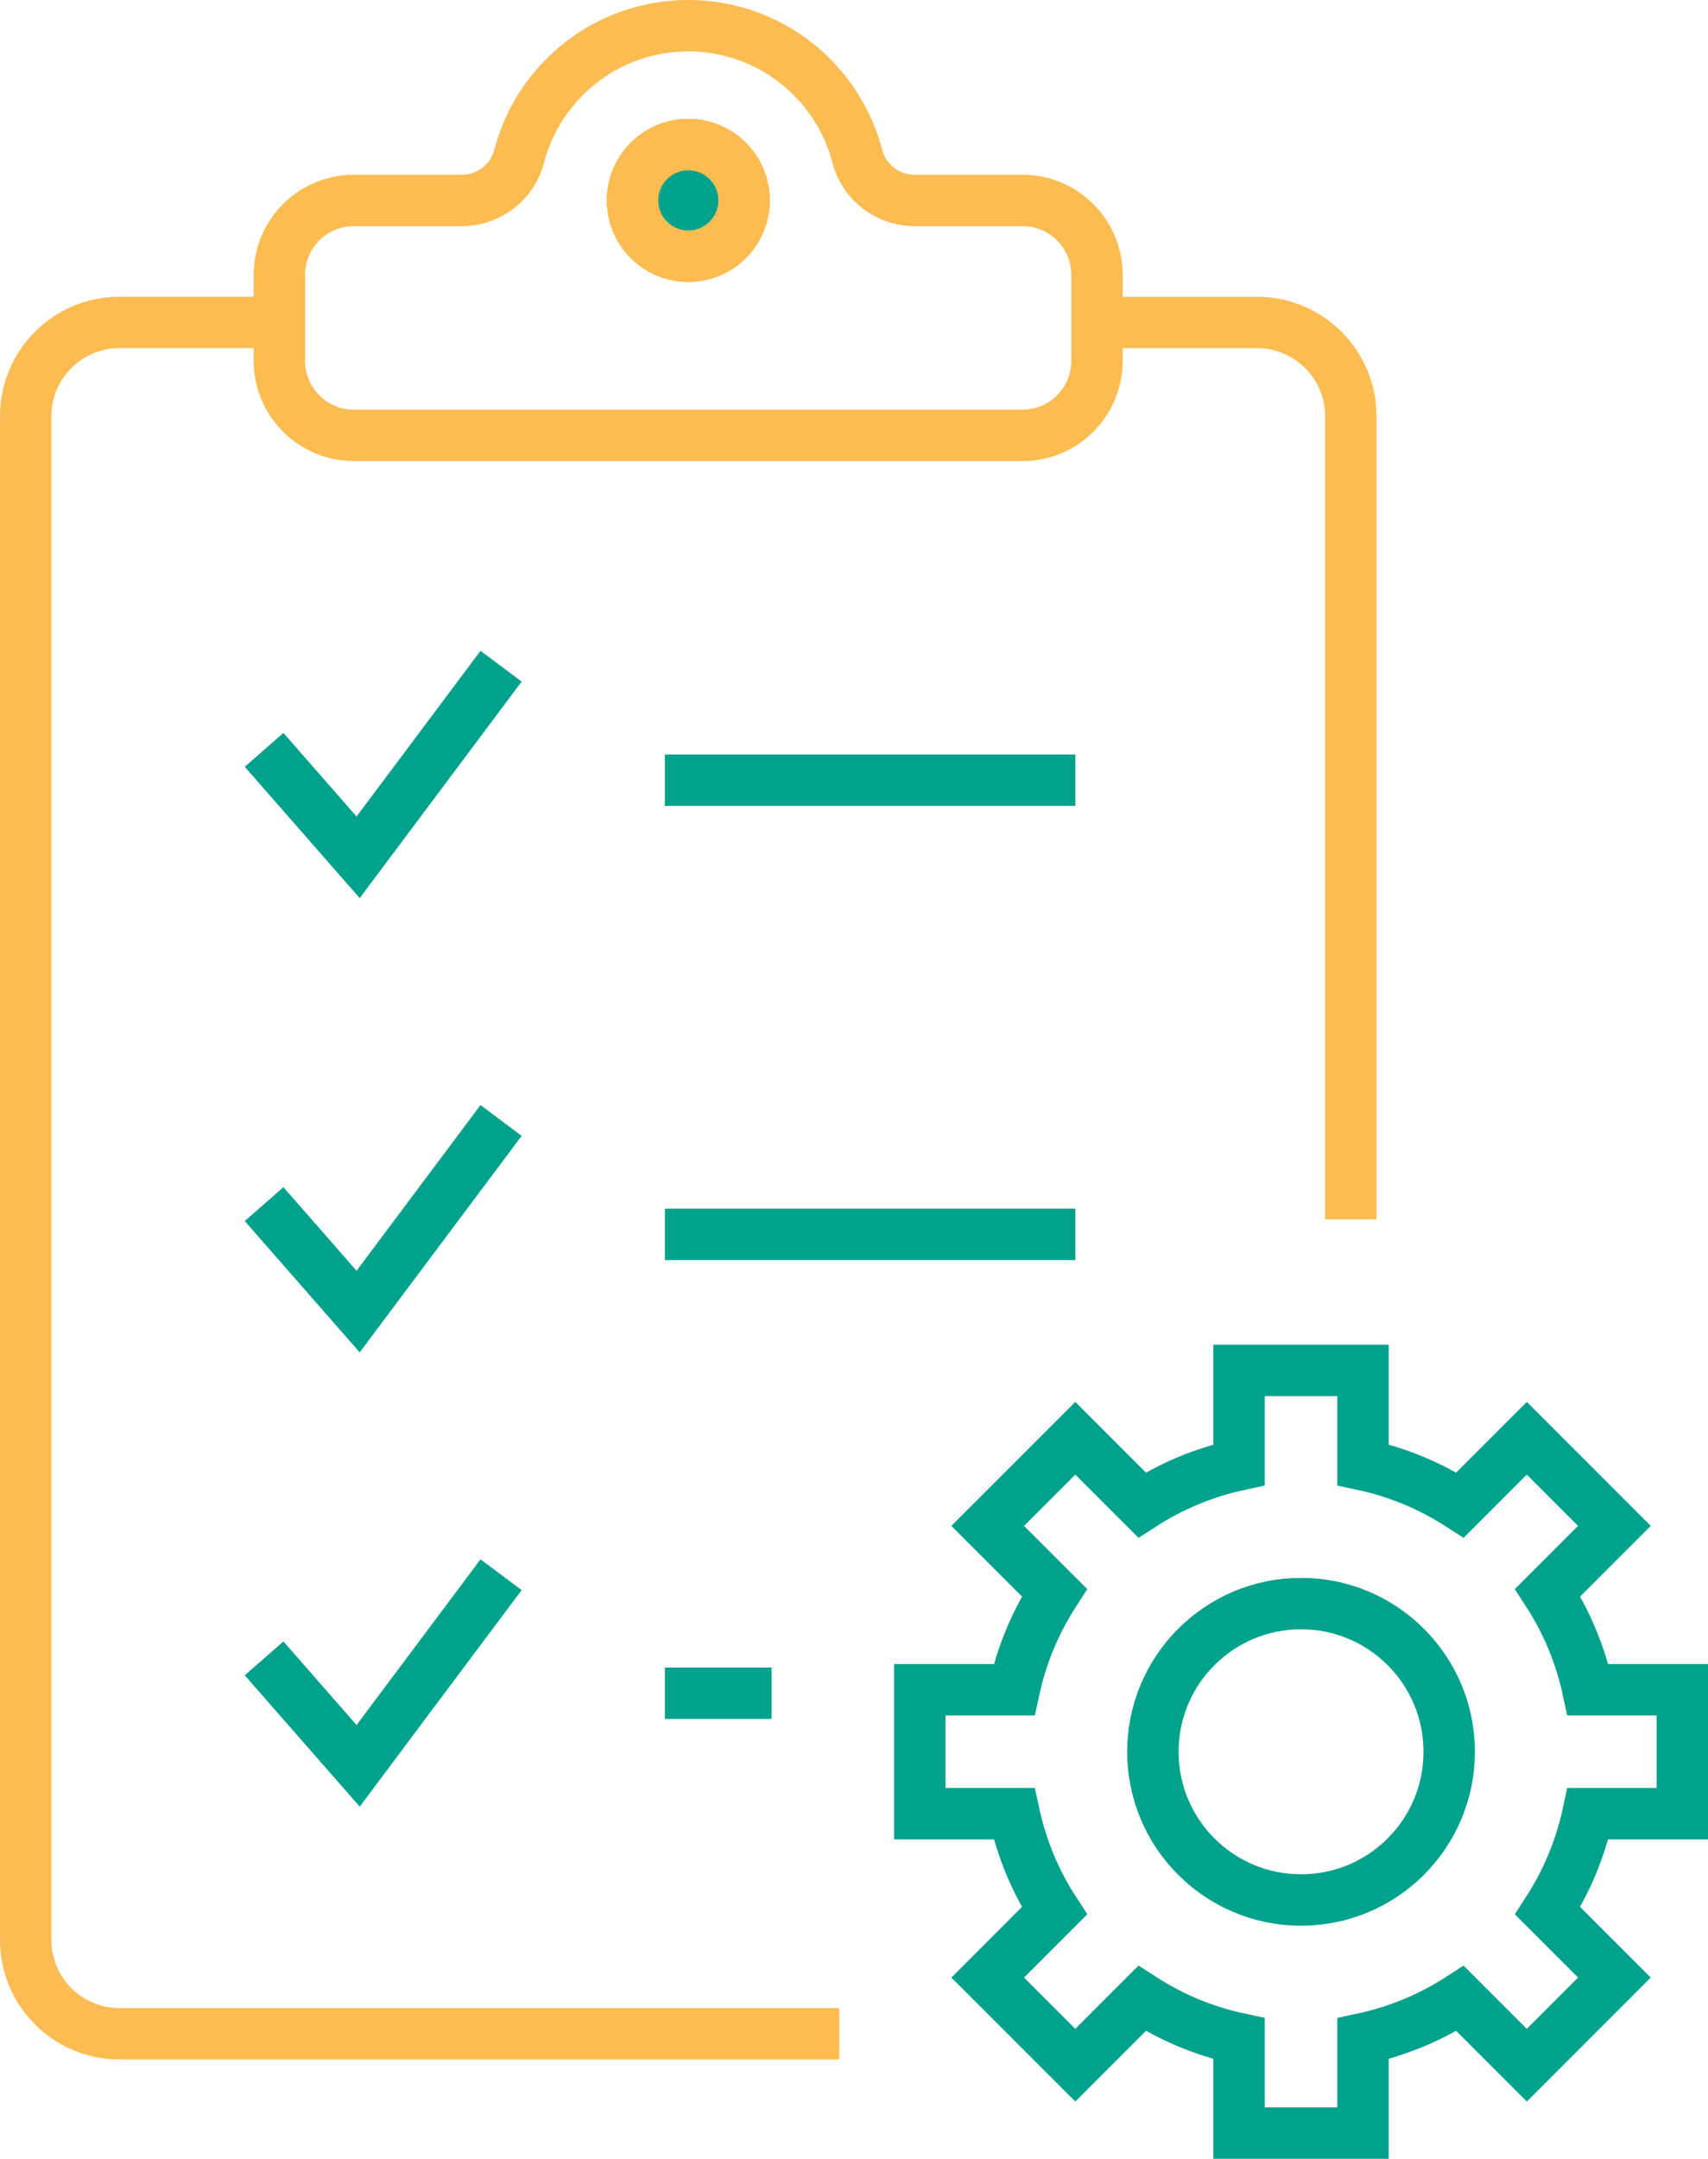
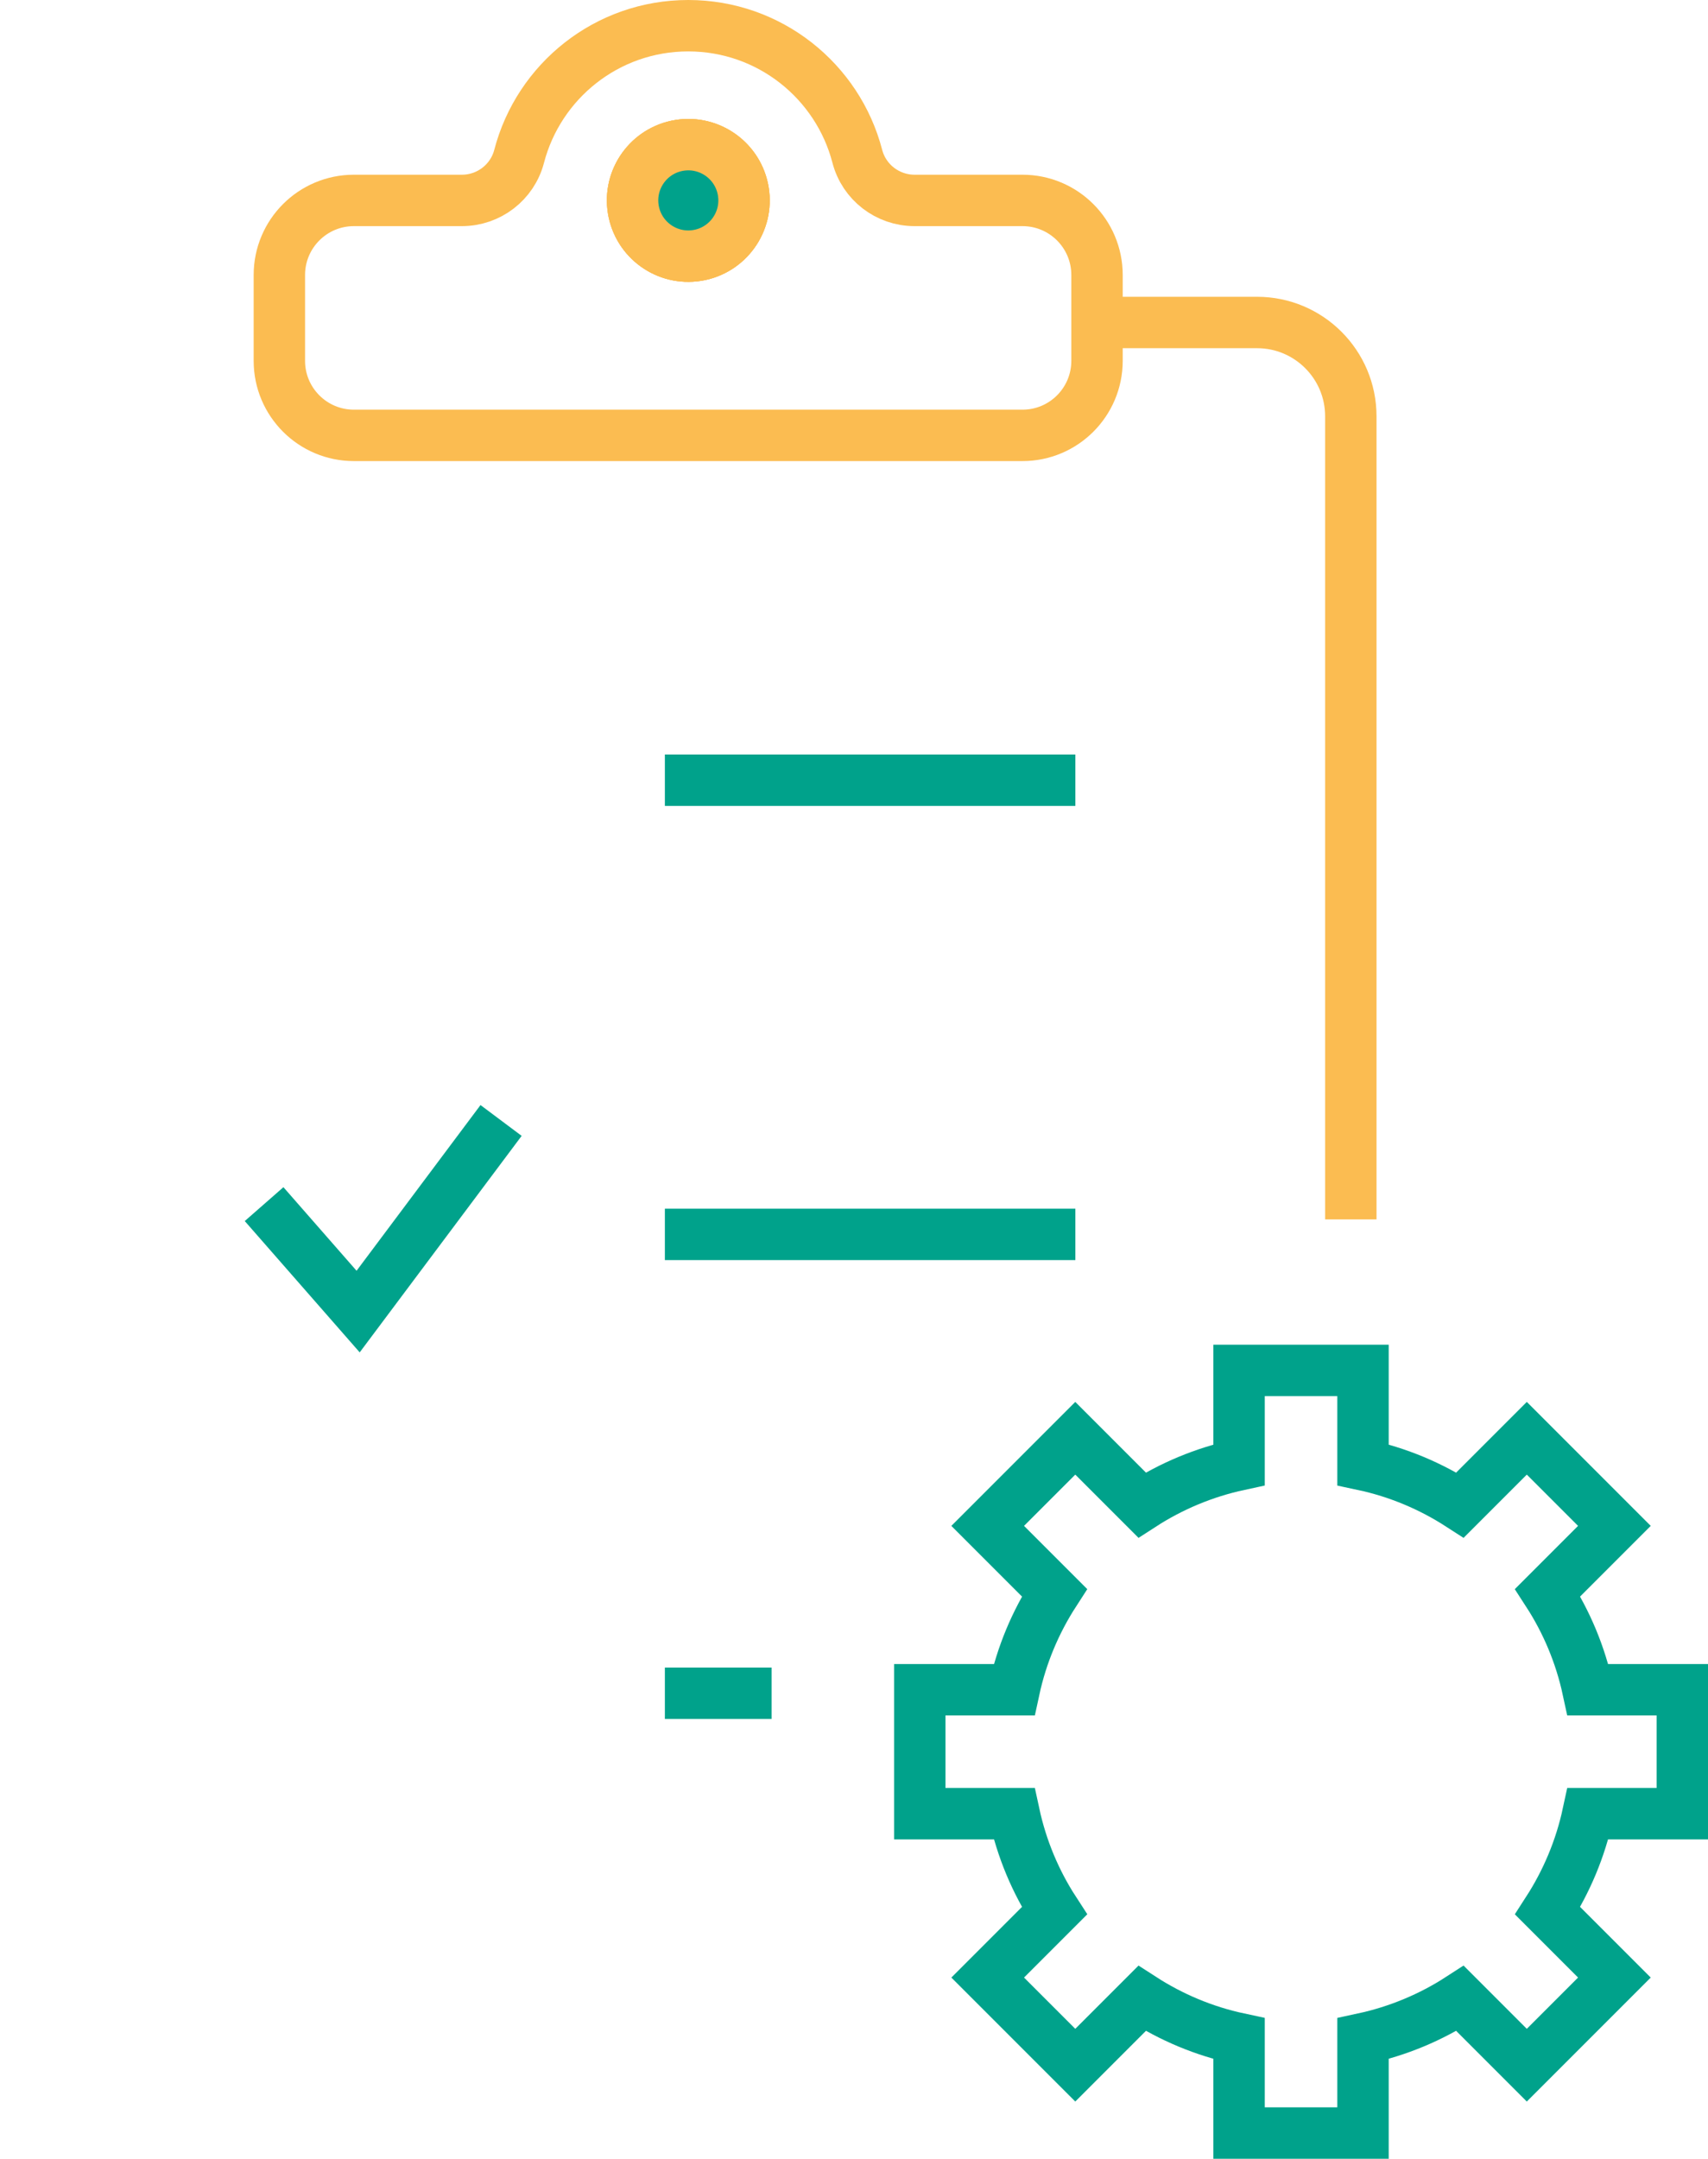
<svg xmlns="http://www.w3.org/2000/svg" id="Calque_2" data-name="Calque 2" viewBox="0 0 232.64 293.95">
  <defs>
    <style>
      .cls-1 {
        fill: #010101;
      }

      .cls-1, .cls-2, .cls-3, .cls-4 {
        stroke-miterlimit: 10;
        stroke-width: 7px;
      }

      .cls-1, .cls-2, .cls-4 {
        stroke: #fbbc51;
      }

      .cls-2 {
        fill: #00a28b;
      }

      .cls-3 {
        stroke: #00a28b;
      }

      .cls-3, .cls-4 {
        fill: none;
      }
    </style>
  </defs>
  <g id="IA">
    <g id="Calque_33" data-name="Calque 33">
      <g>
        <line class="cls-3" x1="90.56" y1="106.23" x2="146.47" y2="106.23" />
        <line class="cls-3" x1="90.56" y1="230.55" x2="105.1" y2="230.55" />
-         <polyline class="cls-3" points="35.97 102.1 48.78 116.73 68.25 90.71" />
        <line class="cls-3" x1="90.56" y1="168.07" x2="146.47" y2="168.07" />
        <polyline class="cls-3" points="35.97 163.95 48.78 178.58 68.25 152.56" />
-         <polyline class="cls-3" points="35.97 225.8 48.78 240.43 68.25 214.41" />
-         <circle class="cls-1" cx="93.75" cy="27.29" r="7.59" transform="translate(-3.16 15.37) rotate(-9.22)" />
        <circle class="cls-1" cx="93.75" cy="27.29" r="7.59" transform="translate(-3.16 15.37) rotate(-9.22)" />
        <circle class="cls-1" cx="93.75" cy="27.29" r="7.59" transform="translate(-3.16 15.37) rotate(-9.22)" />
        <path class="cls-4" d="m149.43,43.91h21.79c7.05,0,12.77,5.72,12.77,12.77v109.35" />
-         <path class="cls-4" d="m114.31,276.91H16.27c-7.05,0-12.77-5.72-12.77-12.77V56.67c0-7.05,5.72-12.77,12.77-12.77h21.79" />
        <path class="cls-4" d="m139.28,27.29h-14.71c-3.67,0-6.88-2.47-7.8-6.01-2.66-10.23-11.96-17.78-23.03-17.78s-20.36,7.55-23.03,17.78c-.92,3.55-4.14,6.01-7.8,6.01h-14.71c-5.61,0-10.15,4.55-10.15,10.15v11.69c0,5.61,4.55,10.15,10.15,10.15h91.07c5.61,0,10.15-4.55,10.15-10.15v-11.69c0-5.61-4.55-10.15-10.15-10.15Z" />
        <circle class="cls-2" cx="93.75" cy="27.29" r="7.59" transform="translate(-3.16 15.37) rotate(-9.22)" />
        <g>
          <path class="cls-3" d="m229.14,246.95v-16.88h-12.85c-1.03-4.78-2.91-9.24-5.49-13.22l9.09-9.09-11.93-11.93-9.09,9.09c-3.98-2.57-8.44-4.46-13.22-5.48v-12.85h-16.88v12.85c-4.78,1.03-9.24,2.91-13.22,5.48l-9.09-9.09-11.93,11.93,9.09,9.09c-2.57,3.98-4.46,8.44-5.49,13.22h-12.85v16.88h12.85c1.03,4.78,2.91,9.25,5.49,13.22l-9.09,9.09,11.93,11.93,9.09-9.09c3.98,2.57,8.44,4.46,13.22,5.48v12.85h16.88v-12.85c4.78-1.03,9.25-2.91,13.22-5.48l9.09,9.09,11.93-11.93-9.09-9.09c2.57-3.98,4.46-8.44,5.49-13.22h12.85Z" />
-           <circle class="cls-3" cx="177.21" cy="238.52" r="20.18" />
        </g>
      </g>
    </g>
  </g>
</svg>